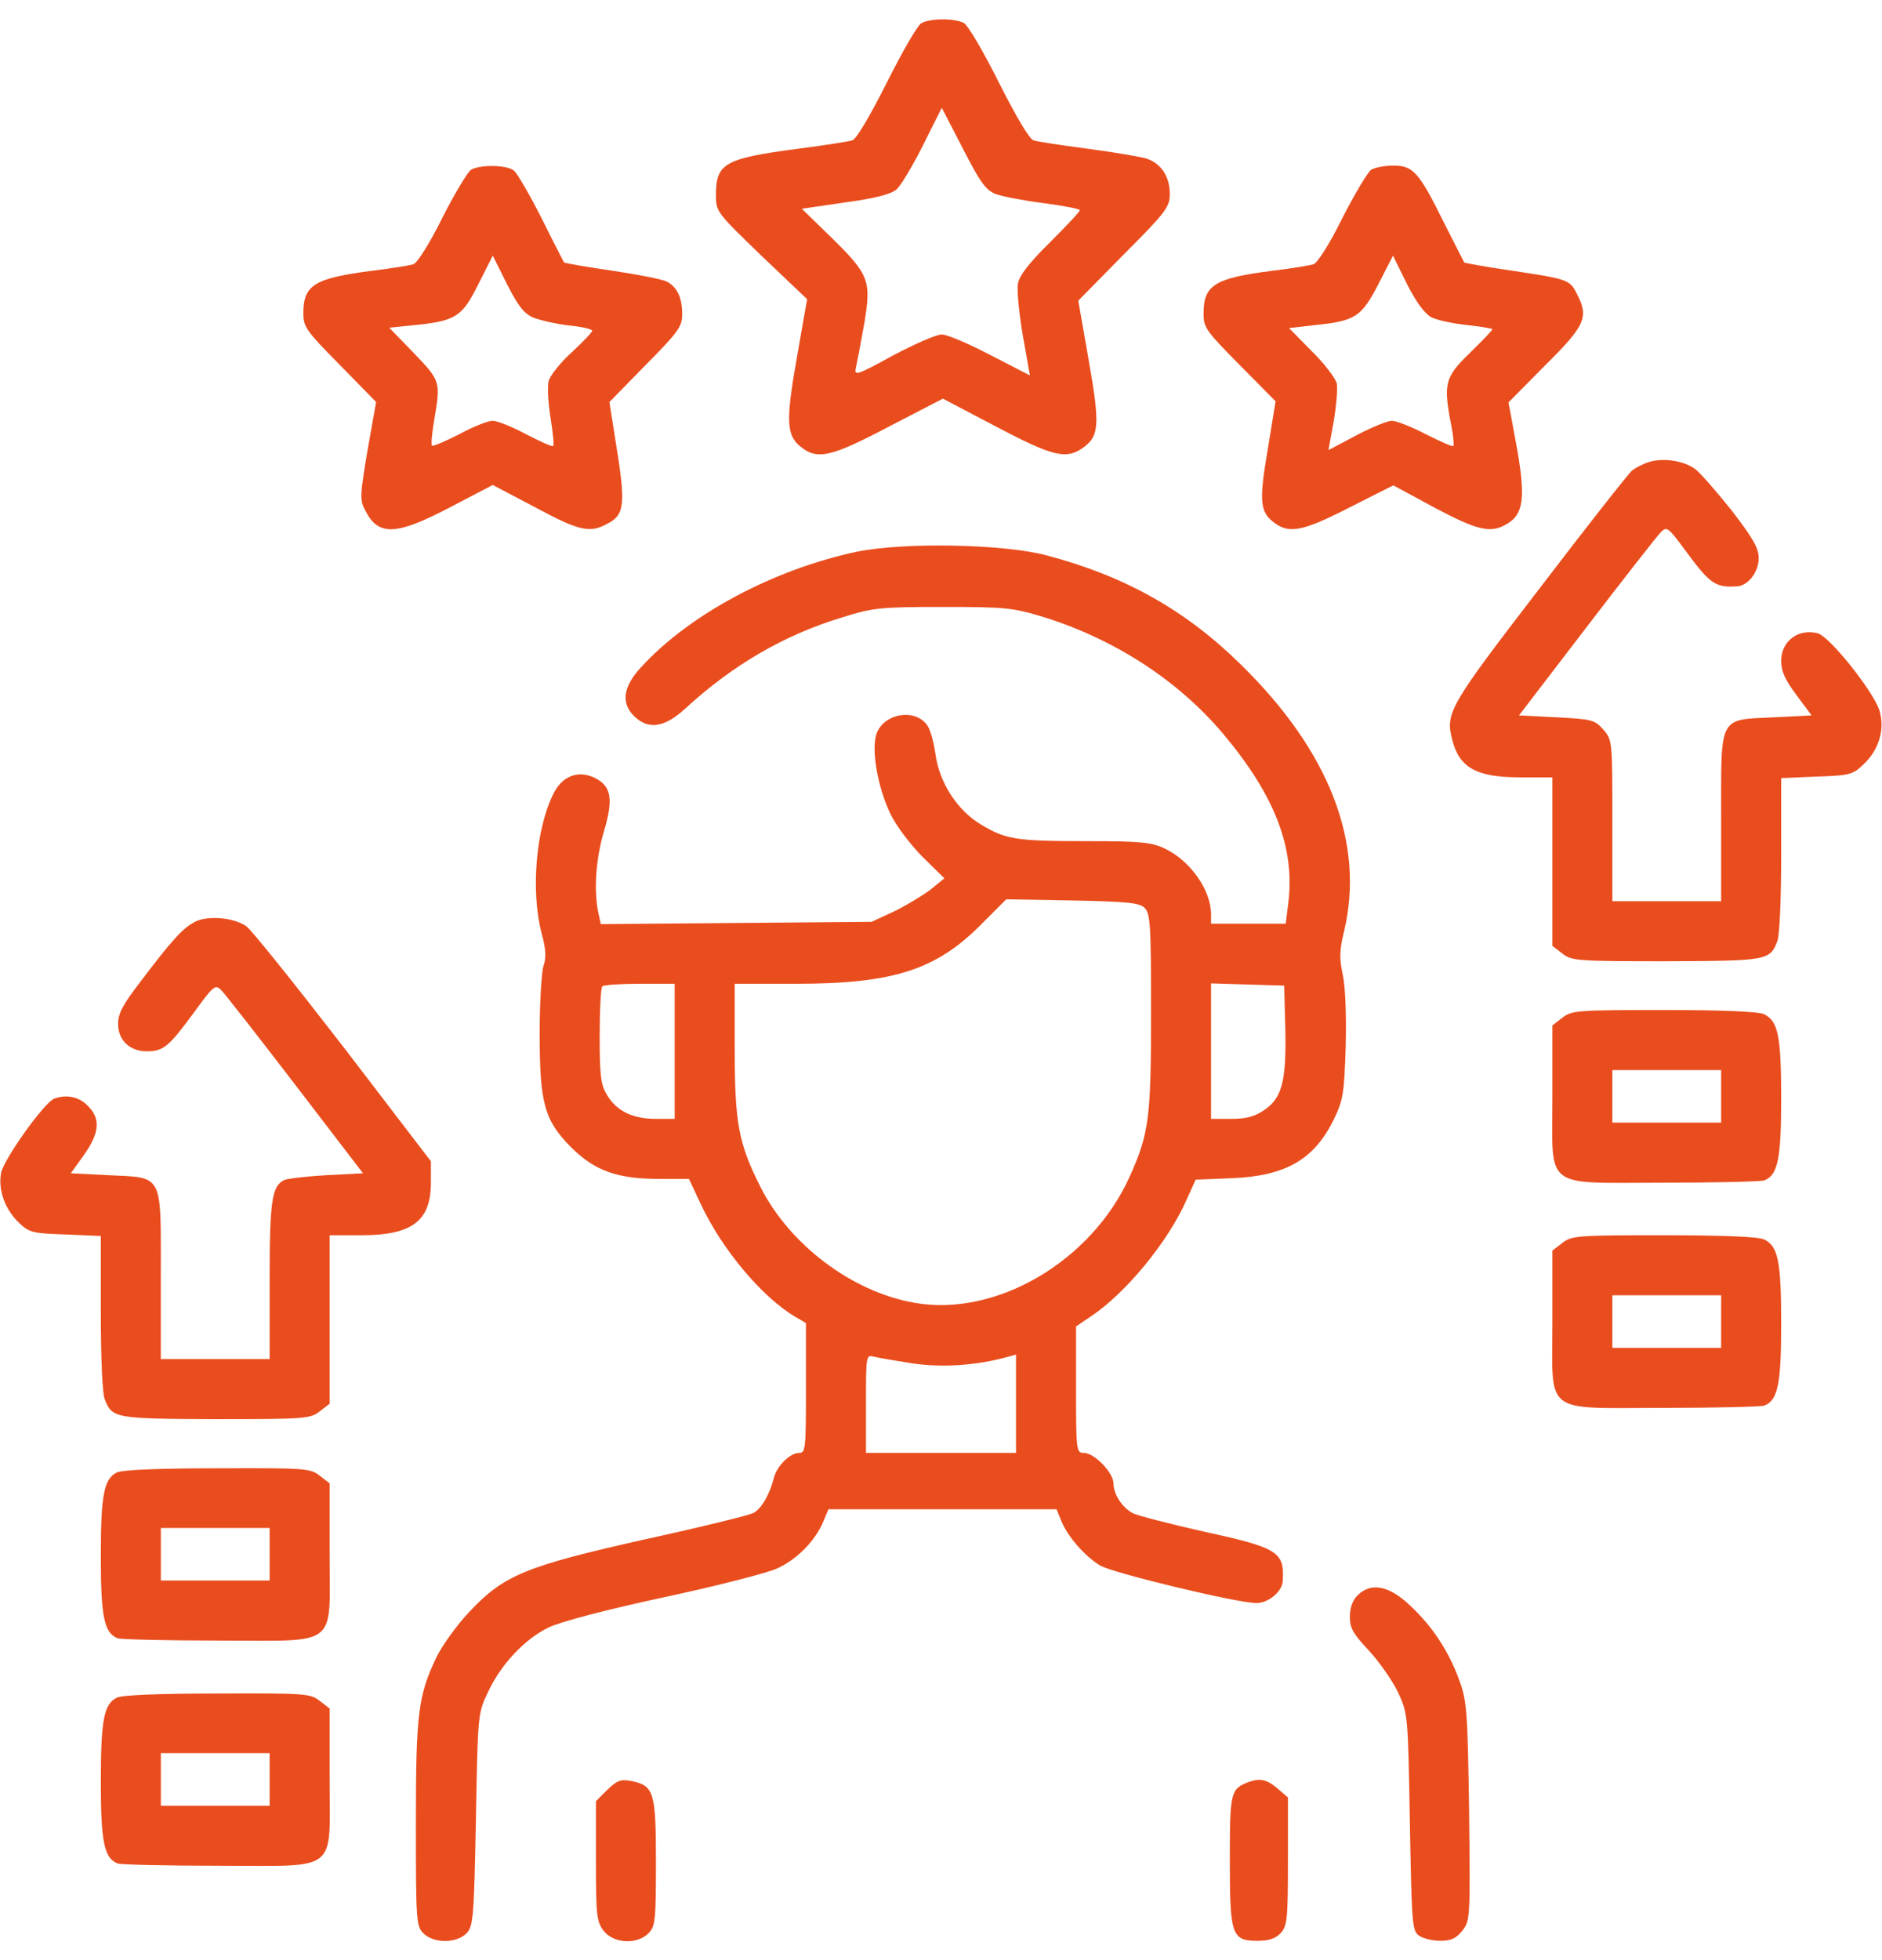
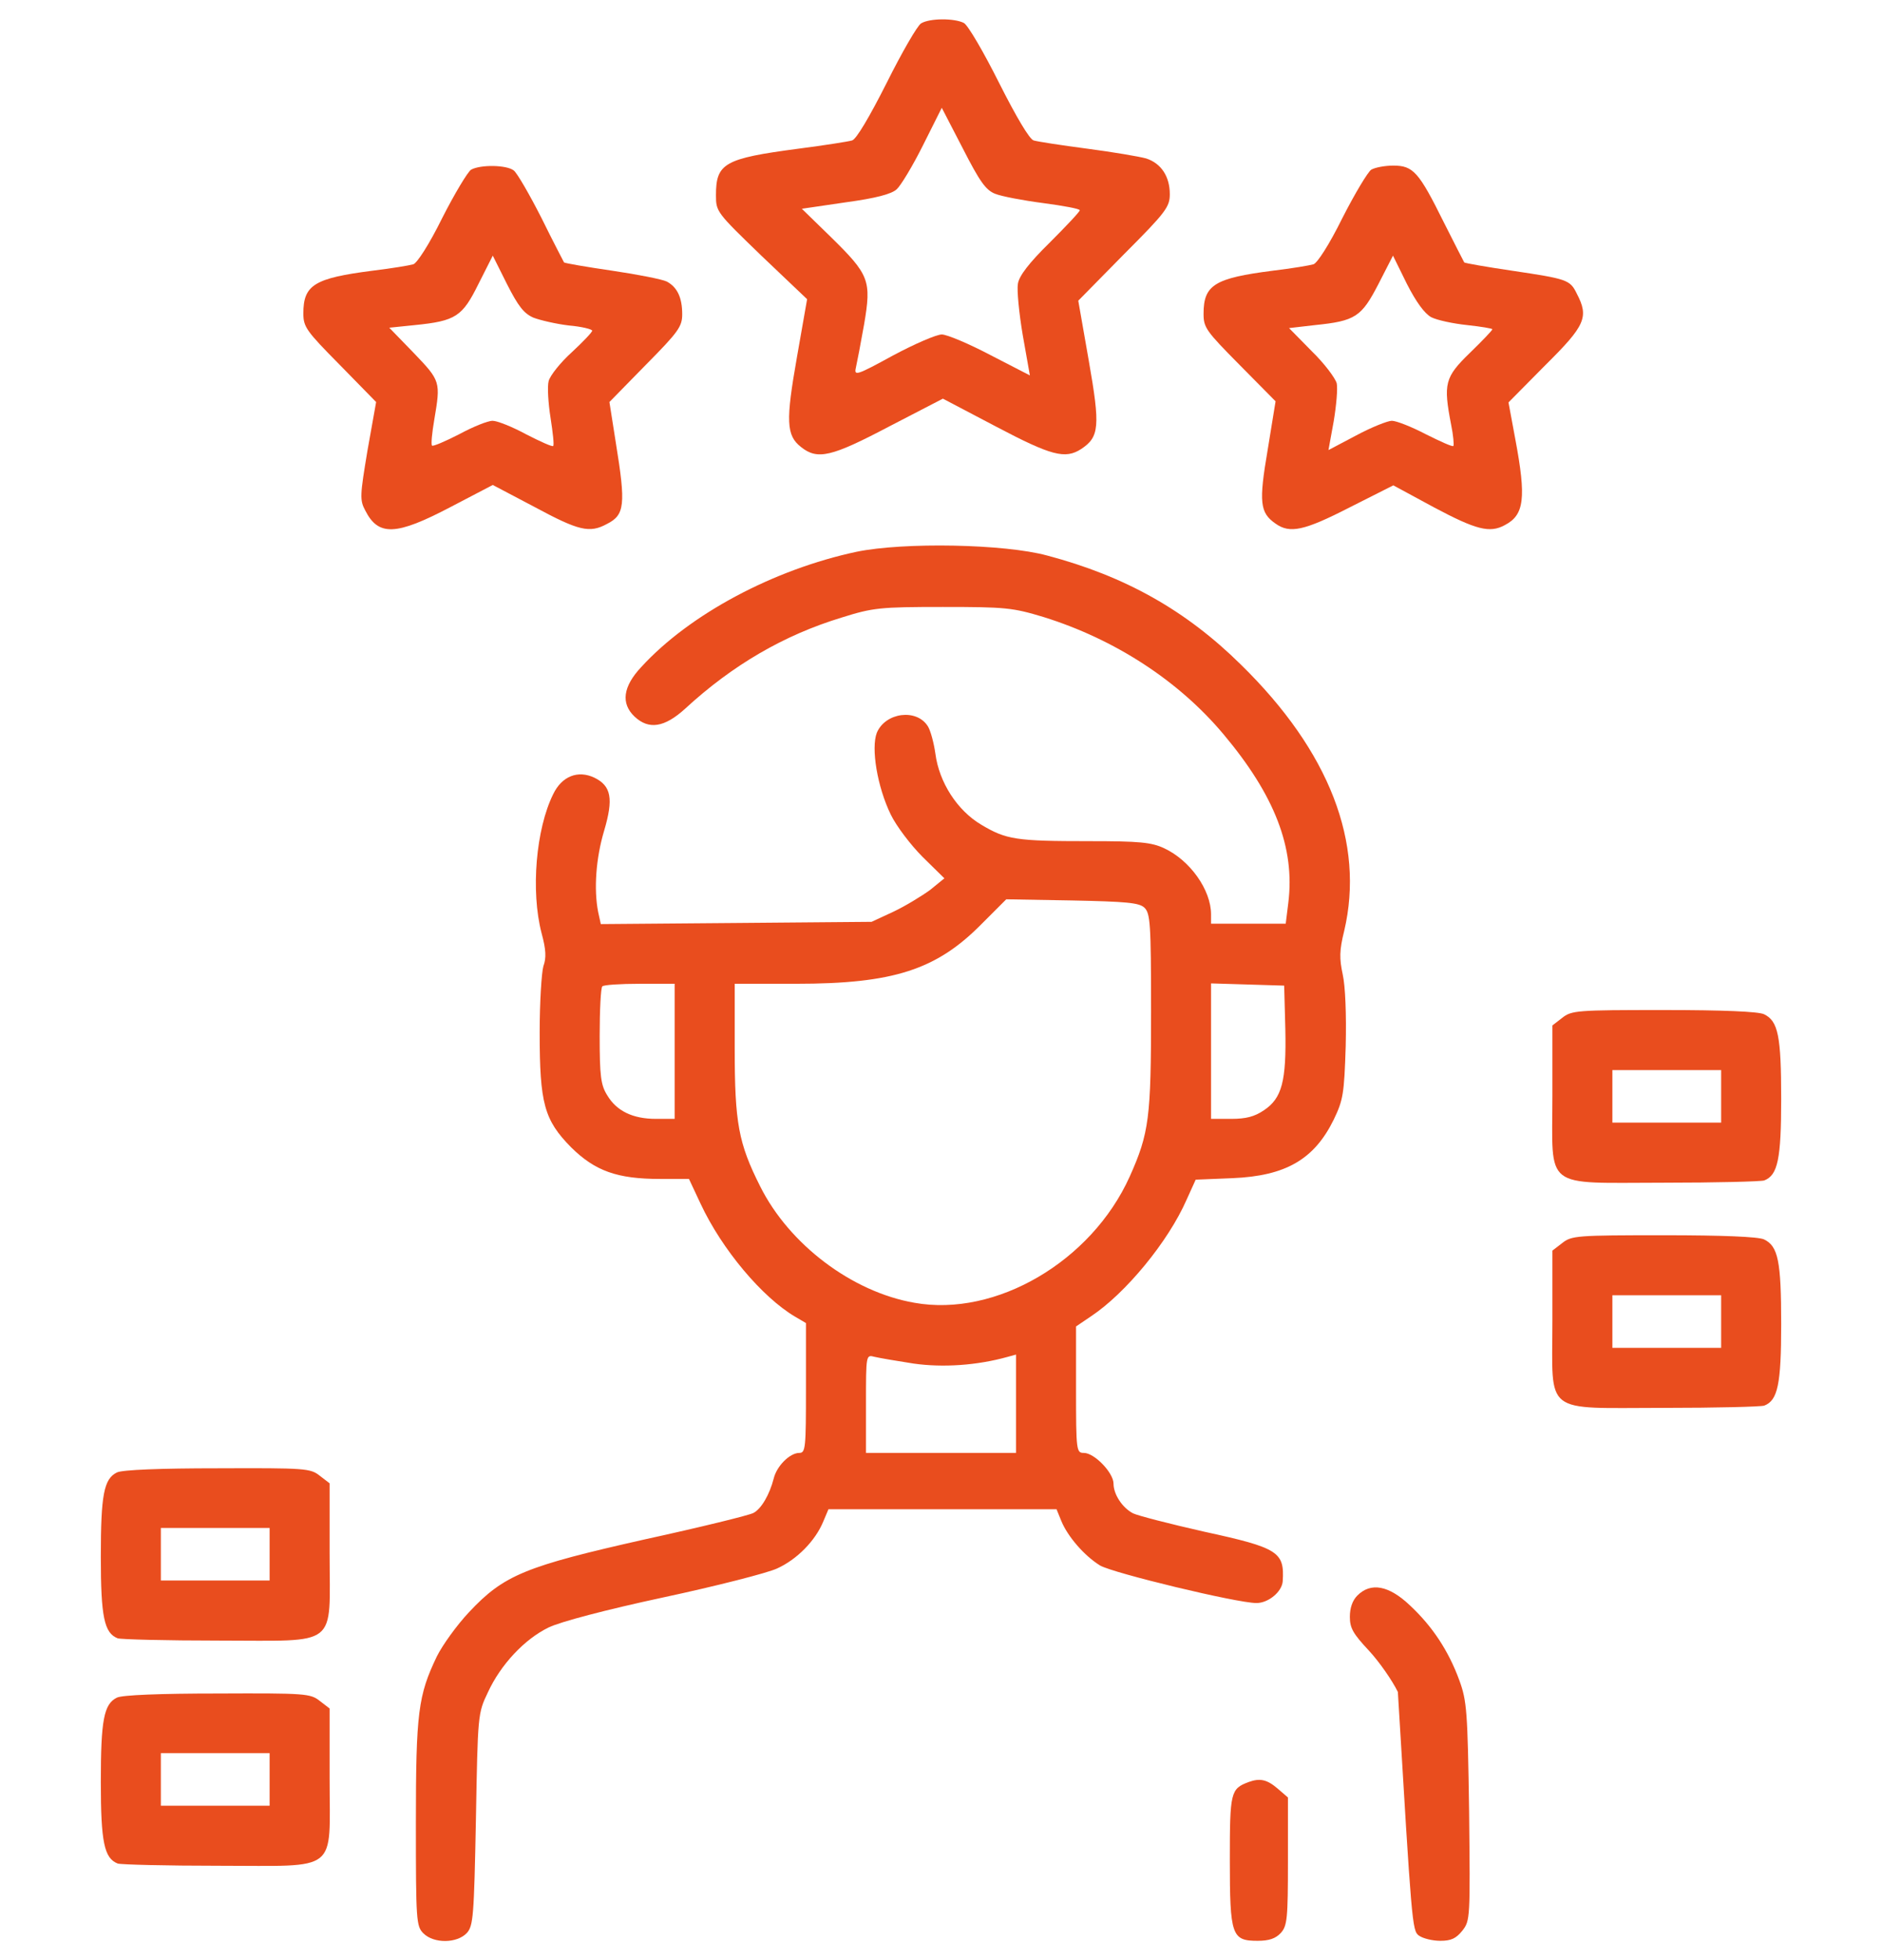
<svg xmlns="http://www.w3.org/2000/svg" width="49" height="51" viewBox="0 0 49 51" fill="none">
  <path d="M23.982 0.608C23.885 0.666 23.484 1.359 23.084 2.16C22.635 3.049 22.293 3.625 22.186 3.654C22.088 3.684 21.463 3.781 20.789 3.869C18.855 4.123 18.641 4.25 18.641 5.08C18.641 5.51 18.66 5.529 19.822 6.652L21.014 7.785L20.75 9.289C20.457 10.949 20.467 11.33 20.857 11.633C21.287 11.975 21.648 11.887 23.152 11.096L24.549 10.373L25.926 11.096C27.371 11.857 27.732 11.955 28.152 11.682C28.621 11.369 28.65 11.106 28.348 9.387L28.074 7.824L29.266 6.613C30.359 5.52 30.457 5.383 30.457 5.051C30.457 4.592 30.232 4.25 29.842 4.123C29.666 4.074 28.982 3.957 28.309 3.869C27.635 3.781 27.01 3.684 26.912 3.654C26.805 3.625 26.463 3.049 26.014 2.16C25.613 1.359 25.203 0.656 25.096 0.598C24.852 0.471 24.207 0.471 23.982 0.608ZM25.906 5.041C26.072 5.109 26.639 5.217 27.166 5.285C27.684 5.354 28.113 5.432 28.113 5.471C28.113 5.51 27.762 5.881 27.332 6.311C26.795 6.838 26.531 7.18 26.502 7.385C26.473 7.541 26.531 8.147 26.629 8.723L26.814 9.768L25.789 9.24C25.232 8.947 24.656 8.703 24.52 8.703C24.383 8.703 23.816 8.947 23.25 9.25C22.303 9.768 22.234 9.787 22.283 9.572C22.312 9.445 22.41 8.938 22.498 8.44C22.693 7.297 22.635 7.151 21.629 6.164L20.877 5.432L22.01 5.266C22.801 5.158 23.211 5.051 23.348 4.924C23.455 4.826 23.768 4.309 24.031 3.781L24.52 2.805L25.066 3.859C25.506 4.719 25.662 4.943 25.906 5.041Z" fill="#E94D1E" />
  <path d="M12.264 4.416C12.176 4.475 11.834 5.041 11.512 5.676C11.17 6.369 10.857 6.848 10.76 6.877C10.662 6.906 10.193 6.984 9.705 7.043C8.182 7.238 7.898 7.414 7.898 8.156C7.898 8.508 7.977 8.615 8.846 9.494L9.793 10.461L9.568 11.721C9.373 12.893 9.363 13.01 9.51 13.283C9.852 13.957 10.31 13.938 11.727 13.195L12.83 12.619L13.924 13.195C15.066 13.81 15.35 13.879 15.799 13.635C16.268 13.4 16.297 13.137 16.033 11.516L15.867 10.461L16.814 9.494C17.664 8.635 17.762 8.498 17.762 8.176C17.762 7.746 17.635 7.473 17.361 7.326C17.244 7.268 16.6 7.141 15.935 7.043C15.262 6.945 14.705 6.848 14.685 6.828C14.676 6.809 14.402 6.291 14.1 5.676C13.787 5.061 13.465 4.504 13.377 4.436C13.191 4.289 12.508 4.279 12.264 4.416ZM13.885 8.264C14.06 8.332 14.48 8.43 14.812 8.469C15.145 8.498 15.418 8.566 15.418 8.605C15.418 8.645 15.184 8.889 14.891 9.162C14.598 9.426 14.324 9.768 14.285 9.914C14.246 10.06 14.275 10.5 14.334 10.871C14.393 11.252 14.432 11.584 14.402 11.604C14.383 11.633 14.06 11.486 13.699 11.301C13.338 11.105 12.947 10.949 12.82 10.949C12.703 10.949 12.312 11.105 11.951 11.301C11.59 11.486 11.268 11.623 11.248 11.594C11.219 11.564 11.248 11.262 11.307 10.92C11.473 9.934 11.473 9.914 10.779 9.191L10.135 8.527L10.799 8.459C11.873 8.352 12.039 8.234 12.459 7.385L12.83 6.652L13.201 7.394C13.494 7.971 13.641 8.156 13.885 8.264Z" fill="#E94D1E" />
  <path d="M35.701 4.416C35.613 4.475 35.272 5.041 34.949 5.676C34.607 6.369 34.295 6.848 34.197 6.877C34.1 6.906 33.631 6.985 33.143 7.043C31.619 7.238 31.336 7.414 31.336 8.166C31.336 8.527 31.404 8.615 32.273 9.494L33.211 10.442L33.006 11.701C32.772 13.069 32.801 13.342 33.211 13.625C33.582 13.889 33.953 13.811 35.135 13.205L36.277 12.629L37.342 13.205C38.426 13.781 38.787 13.879 39.178 13.664C39.685 13.401 39.744 12.971 39.451 11.418L39.275 10.471L40.232 9.504C41.277 8.469 41.375 8.254 41.053 7.639C40.877 7.277 40.799 7.258 39.363 7.043C38.699 6.945 38.143 6.848 38.123 6.828C38.113 6.809 37.869 6.34 37.586 5.774C36.941 4.475 36.795 4.309 36.277 4.309C36.053 4.309 35.799 4.358 35.701 4.416ZM37.264 8.254C37.42 8.332 37.83 8.42 38.201 8.459C38.562 8.498 38.855 8.547 38.855 8.567C38.855 8.596 38.592 8.869 38.27 9.182C37.615 9.817 37.576 9.983 37.781 11.047C37.84 11.33 37.859 11.584 37.84 11.604C37.82 11.633 37.498 11.486 37.127 11.301C36.756 11.106 36.355 10.949 36.238 10.949C36.131 10.949 35.711 11.115 35.31 11.33L34.588 11.711L34.725 10.959C34.793 10.549 34.832 10.11 34.803 9.973C34.764 9.836 34.48 9.455 34.148 9.133L33.562 8.537L34.236 8.459C35.291 8.352 35.447 8.244 35.887 7.395L36.268 6.652L36.629 7.385C36.873 7.863 37.088 8.156 37.264 8.254Z" fill="#E94D1E" />
-   <path d="M42.928 12.023C42.772 12.072 42.586 12.17 42.498 12.238C42.41 12.307 41.326 13.684 40.096 15.295C37.733 18.371 37.625 18.547 37.811 19.25C37.996 19.982 38.445 20.227 39.588 20.227H40.418V22.414V24.611L40.672 24.807C40.916 25.002 41.053 25.012 43.387 25.012C46.023 25.002 46.082 24.992 46.277 24.484C46.336 24.328 46.375 23.371 46.375 22.229V20.246L47.293 20.207C48.162 20.178 48.24 20.158 48.523 19.885C48.924 19.504 49.08 18.977 48.934 18.488C48.777 17.99 47.635 16.555 47.322 16.477C46.815 16.35 46.375 16.682 46.375 17.199C46.375 17.463 46.473 17.688 46.775 18.088L47.166 18.615L46.199 18.664C44.734 18.732 44.812 18.596 44.812 21.271V23.449H43.397H41.98V21.359C41.98 19.279 41.98 19.26 41.746 18.986C41.522 18.732 41.453 18.713 40.525 18.664L39.549 18.615L41.307 16.32C42.273 15.06 43.143 13.947 43.24 13.85C43.397 13.693 43.426 13.713 43.855 14.289C44.52 15.197 44.656 15.295 45.233 15.256C45.516 15.236 45.789 14.885 45.789 14.523C45.789 14.26 45.643 14.006 45.086 13.283C44.695 12.795 44.266 12.297 44.129 12.199C43.826 11.984 43.299 11.906 42.928 12.023Z" fill="#E94D1E" />
  <path d="M22.303 14.357C20.145 14.816 17.957 15.979 16.697 17.355C16.219 17.863 16.16 18.303 16.521 18.645C16.893 18.996 17.303 18.928 17.84 18.439C19.07 17.307 20.408 16.525 21.922 16.066C22.732 15.812 22.918 15.793 24.549 15.793C26.189 15.793 26.365 15.812 27.176 16.057C29.021 16.633 30.682 17.707 31.854 19.104C33.191 20.695 33.719 22.062 33.543 23.488L33.475 24.035H32.498H31.531V23.791C31.531 23.156 30.984 22.385 30.311 22.072C29.979 21.916 29.666 21.887 28.357 21.887C26.453 21.887 26.199 21.848 25.545 21.457C24.92 21.086 24.451 20.354 24.354 19.611C24.314 19.328 24.227 19.006 24.158 18.898C23.865 18.43 23.055 18.537 22.83 19.064C22.674 19.465 22.84 20.471 23.191 21.193C23.338 21.496 23.709 21.984 24.021 22.297L24.588 22.854L24.217 23.156C24.002 23.312 23.572 23.576 23.26 23.723L22.693 23.986L19.168 24.016L15.643 24.045L15.574 23.732C15.457 23.137 15.516 22.326 15.73 21.613C15.975 20.783 15.916 20.451 15.477 20.236C15.047 20.031 14.627 20.197 14.402 20.666C13.953 21.574 13.816 23.186 14.1 24.279C14.217 24.709 14.227 24.924 14.148 25.139C14.1 25.305 14.051 26.076 14.051 26.867C14.051 28.713 14.168 29.142 14.871 29.855C15.496 30.471 16.072 30.676 17.186 30.676H17.938L18.24 31.32C18.797 32.512 19.842 33.752 20.701 34.26L20.984 34.426V36.115C20.984 37.678 20.975 37.805 20.809 37.805C20.564 37.805 20.223 38.146 20.145 38.469C20.037 38.889 19.822 39.26 19.617 39.367C19.51 39.426 18.24 39.738 16.805 40.051C13.68 40.754 13.123 40.978 12.215 41.945C11.893 42.287 11.521 42.805 11.375 43.098C10.887 44.113 10.828 44.562 10.828 47.443C10.828 49.982 10.838 50.119 11.023 50.305C11.297 50.578 11.902 50.568 12.156 50.295C12.322 50.109 12.342 49.865 12.391 47.336C12.44 44.611 12.44 44.582 12.703 44.035C13.035 43.312 13.66 42.648 14.285 42.346C14.588 42.199 15.77 41.887 17.273 41.564C18.641 41.271 19.979 40.93 20.232 40.812C20.75 40.578 21.229 40.09 21.434 39.592L21.57 39.27H24.539H27.508L27.635 39.582C27.801 39.982 28.23 40.48 28.641 40.734C28.973 40.93 32.205 41.711 32.713 41.711C33.025 41.711 33.377 41.418 33.397 41.145C33.445 40.383 33.289 40.275 31.355 39.855C30.447 39.65 29.617 39.435 29.5 39.377C29.217 39.23 28.992 38.879 28.992 38.605C28.992 38.322 28.494 37.805 28.221 37.805C28.025 37.805 28.016 37.756 28.016 36.154V34.514L28.406 34.25C29.305 33.654 30.418 32.307 30.896 31.213L31.131 30.695L32.088 30.656C33.475 30.598 34.217 30.168 34.725 29.133C34.969 28.625 34.998 28.469 35.037 27.219C35.057 26.398 35.027 25.656 34.959 25.354C34.871 24.943 34.871 24.729 34.998 24.221C35.535 21.936 34.617 19.553 32.312 17.297C30.877 15.881 29.295 14.992 27.264 14.455C26.15 14.152 23.533 14.104 22.303 14.357ZM29.793 23.615C29.949 23.762 29.969 24.016 29.969 26.32C29.969 29.084 29.92 29.484 29.412 30.617C28.416 32.824 25.926 34.279 23.807 33.898C22.176 33.615 20.545 32.375 19.793 30.871C19.227 29.748 19.129 29.221 19.129 27.287V25.598H20.721C23.26 25.598 24.383 25.236 25.564 24.035L26.199 23.4L27.908 23.43C29.314 23.459 29.656 23.488 29.793 23.615ZM17.566 27.355V29.113H17.078C16.473 29.113 16.053 28.908 15.809 28.498C15.643 28.234 15.613 28 15.613 26.955C15.613 26.281 15.643 25.695 15.682 25.666C15.711 25.627 16.15 25.598 16.658 25.598H17.566V27.355ZM33.465 26.779C33.494 28.137 33.377 28.576 32.908 28.889C32.664 29.055 32.44 29.113 32.059 29.113H31.531V27.355V25.588L32.488 25.617L33.435 25.646L33.465 26.779ZM23.787 35.48C24.549 35.588 25.438 35.529 26.238 35.305L26.453 35.246V36.525V37.805H24.5H22.547V36.525C22.547 35.246 22.547 35.246 22.771 35.305C22.889 35.334 23.348 35.412 23.787 35.48Z" fill="#E94D1E" />
-   <path d="M5.115 23.967C4.783 24.123 4.51 24.416 3.66 25.539C3.201 26.135 3.074 26.369 3.074 26.643C3.074 27.062 3.377 27.355 3.816 27.355C4.246 27.355 4.383 27.248 5.018 26.389C5.564 25.637 5.603 25.607 5.76 25.764C5.857 25.861 6.727 26.975 7.693 28.234L9.451 30.529L8.504 30.578C7.986 30.607 7.488 30.666 7.4 30.705C7.078 30.861 7.02 31.242 7.02 33.312V35.363H5.603H4.187V33.185C4.187 30.51 4.266 30.646 2.811 30.578L1.844 30.529L2.186 30.051C2.596 29.475 2.625 29.104 2.283 28.771C2.059 28.537 1.727 28.469 1.414 28.586C1.15 28.684 0.096 30.168 0.027 30.52C-0.051 30.969 0.125 31.457 0.486 31.809C0.76 32.072 0.838 32.092 1.707 32.121L2.625 32.16V34.143C2.625 35.285 2.664 36.242 2.723 36.398C2.918 36.906 2.977 36.916 5.613 36.926C7.947 36.926 8.084 36.916 8.328 36.721L8.582 36.525V34.328V32.141H9.412C10.73 32.141 11.219 31.77 11.219 30.773V30.217L8.924 27.219C7.654 25.578 6.521 24.162 6.404 24.094C6.082 23.879 5.457 23.82 5.115 23.967Z" fill="#E94D1E" />
  <path d="M40.672 26.486L40.418 26.682V28.518C40.418 30.988 40.145 30.774 43.318 30.774C44.666 30.774 45.848 30.744 45.935 30.715C46.287 30.578 46.375 30.158 46.375 28.596C46.375 26.955 46.297 26.565 45.926 26.389C45.77 26.32 44.871 26.281 43.309 26.281C41.053 26.281 40.916 26.291 40.672 26.486ZM44.812 28.527V29.211H43.396H41.98V28.527V27.844H43.396H44.812V28.527Z" fill="#E94D1E" />
  <path d="M40.672 32.346L40.418 32.541V34.377C40.418 36.848 40.145 36.633 43.318 36.633C44.666 36.633 45.848 36.604 45.935 36.574C46.287 36.438 46.375 36.018 46.375 34.455C46.375 32.815 46.297 32.424 45.926 32.248C45.77 32.18 44.871 32.141 43.309 32.141C41.053 32.141 40.916 32.151 40.672 32.346ZM44.812 34.387V35.071H43.396H41.98V34.387V33.703H43.396H44.812V34.387Z" fill="#E94D1E" />
  <path d="M3.045 38.313C2.703 38.479 2.625 38.899 2.625 40.51C2.625 42.072 2.713 42.492 3.064 42.629C3.152 42.658 4.334 42.688 5.691 42.688C8.855 42.688 8.582 42.903 8.582 40.422V38.596L8.328 38.401C8.084 38.205 7.957 38.196 5.662 38.205C4.178 38.205 3.182 38.244 3.045 38.313ZM7.02 40.442V41.125H5.604H4.188V40.442V39.758H5.604H7.02V40.442Z" fill="#E94D1E" />
-   <path d="M35.34 41.516C35.213 41.643 35.145 41.838 35.145 42.072C35.145 42.365 35.232 42.512 35.643 42.951C35.906 43.234 36.248 43.723 36.395 44.025C36.658 44.592 36.658 44.602 36.707 47.404C36.756 50.051 36.766 50.236 36.941 50.363C37.049 50.441 37.303 50.5 37.498 50.5C37.781 50.5 37.908 50.441 38.074 50.236C38.279 49.973 38.279 49.914 38.25 47.131C38.211 44.514 38.191 44.26 37.996 43.723C37.713 42.951 37.293 42.316 36.707 41.77C36.16 41.252 35.691 41.164 35.34 41.516Z" fill="#E94D1E" />
+   <path d="M35.34 41.516C35.213 41.643 35.145 41.838 35.145 42.072C35.145 42.365 35.232 42.512 35.643 42.951C35.906 43.234 36.248 43.723 36.395 44.025C36.756 50.051 36.766 50.236 36.941 50.363C37.049 50.441 37.303 50.5 37.498 50.5C37.781 50.5 37.908 50.441 38.074 50.236C38.279 49.973 38.279 49.914 38.25 47.131C38.211 44.514 38.191 44.26 37.996 43.723C37.713 42.951 37.293 42.316 36.707 41.77C36.16 41.252 35.691 41.164 35.34 41.516Z" fill="#E94D1E" />
  <path d="M3.045 44.172C2.703 44.338 2.625 44.758 2.625 46.369C2.625 47.932 2.713 48.352 3.064 48.489C3.152 48.518 4.334 48.547 5.691 48.547C8.855 48.547 8.582 48.762 8.582 46.281V44.455L8.328 44.26C8.084 44.065 7.957 44.055 5.662 44.065C4.178 44.065 3.182 44.104 3.045 44.172ZM7.02 46.301V46.985H5.604H4.188V46.301V45.617H5.604H7.02V46.301Z" fill="#E94D1E" />
-   <path d="M15.809 46.574L15.516 46.867V48.43C15.516 49.855 15.535 50.002 15.721 50.246C15.975 50.568 16.58 50.608 16.883 50.305C17.059 50.129 17.078 49.983 17.078 48.459C17.078 46.623 17.029 46.457 16.424 46.34C16.16 46.291 16.062 46.33 15.809 46.574Z" fill="#E94D1E" />
  <path d="M32.508 46.369C32.039 46.545 32.02 46.633 32.02 48.391C32.02 50.363 32.068 50.5 32.742 50.5C33.045 50.5 33.211 50.441 33.348 50.295C33.514 50.109 33.533 49.924 33.533 48.43V46.77L33.26 46.535C32.986 46.301 32.801 46.262 32.508 46.369Z" fill="#E94D1E" />
</svg>